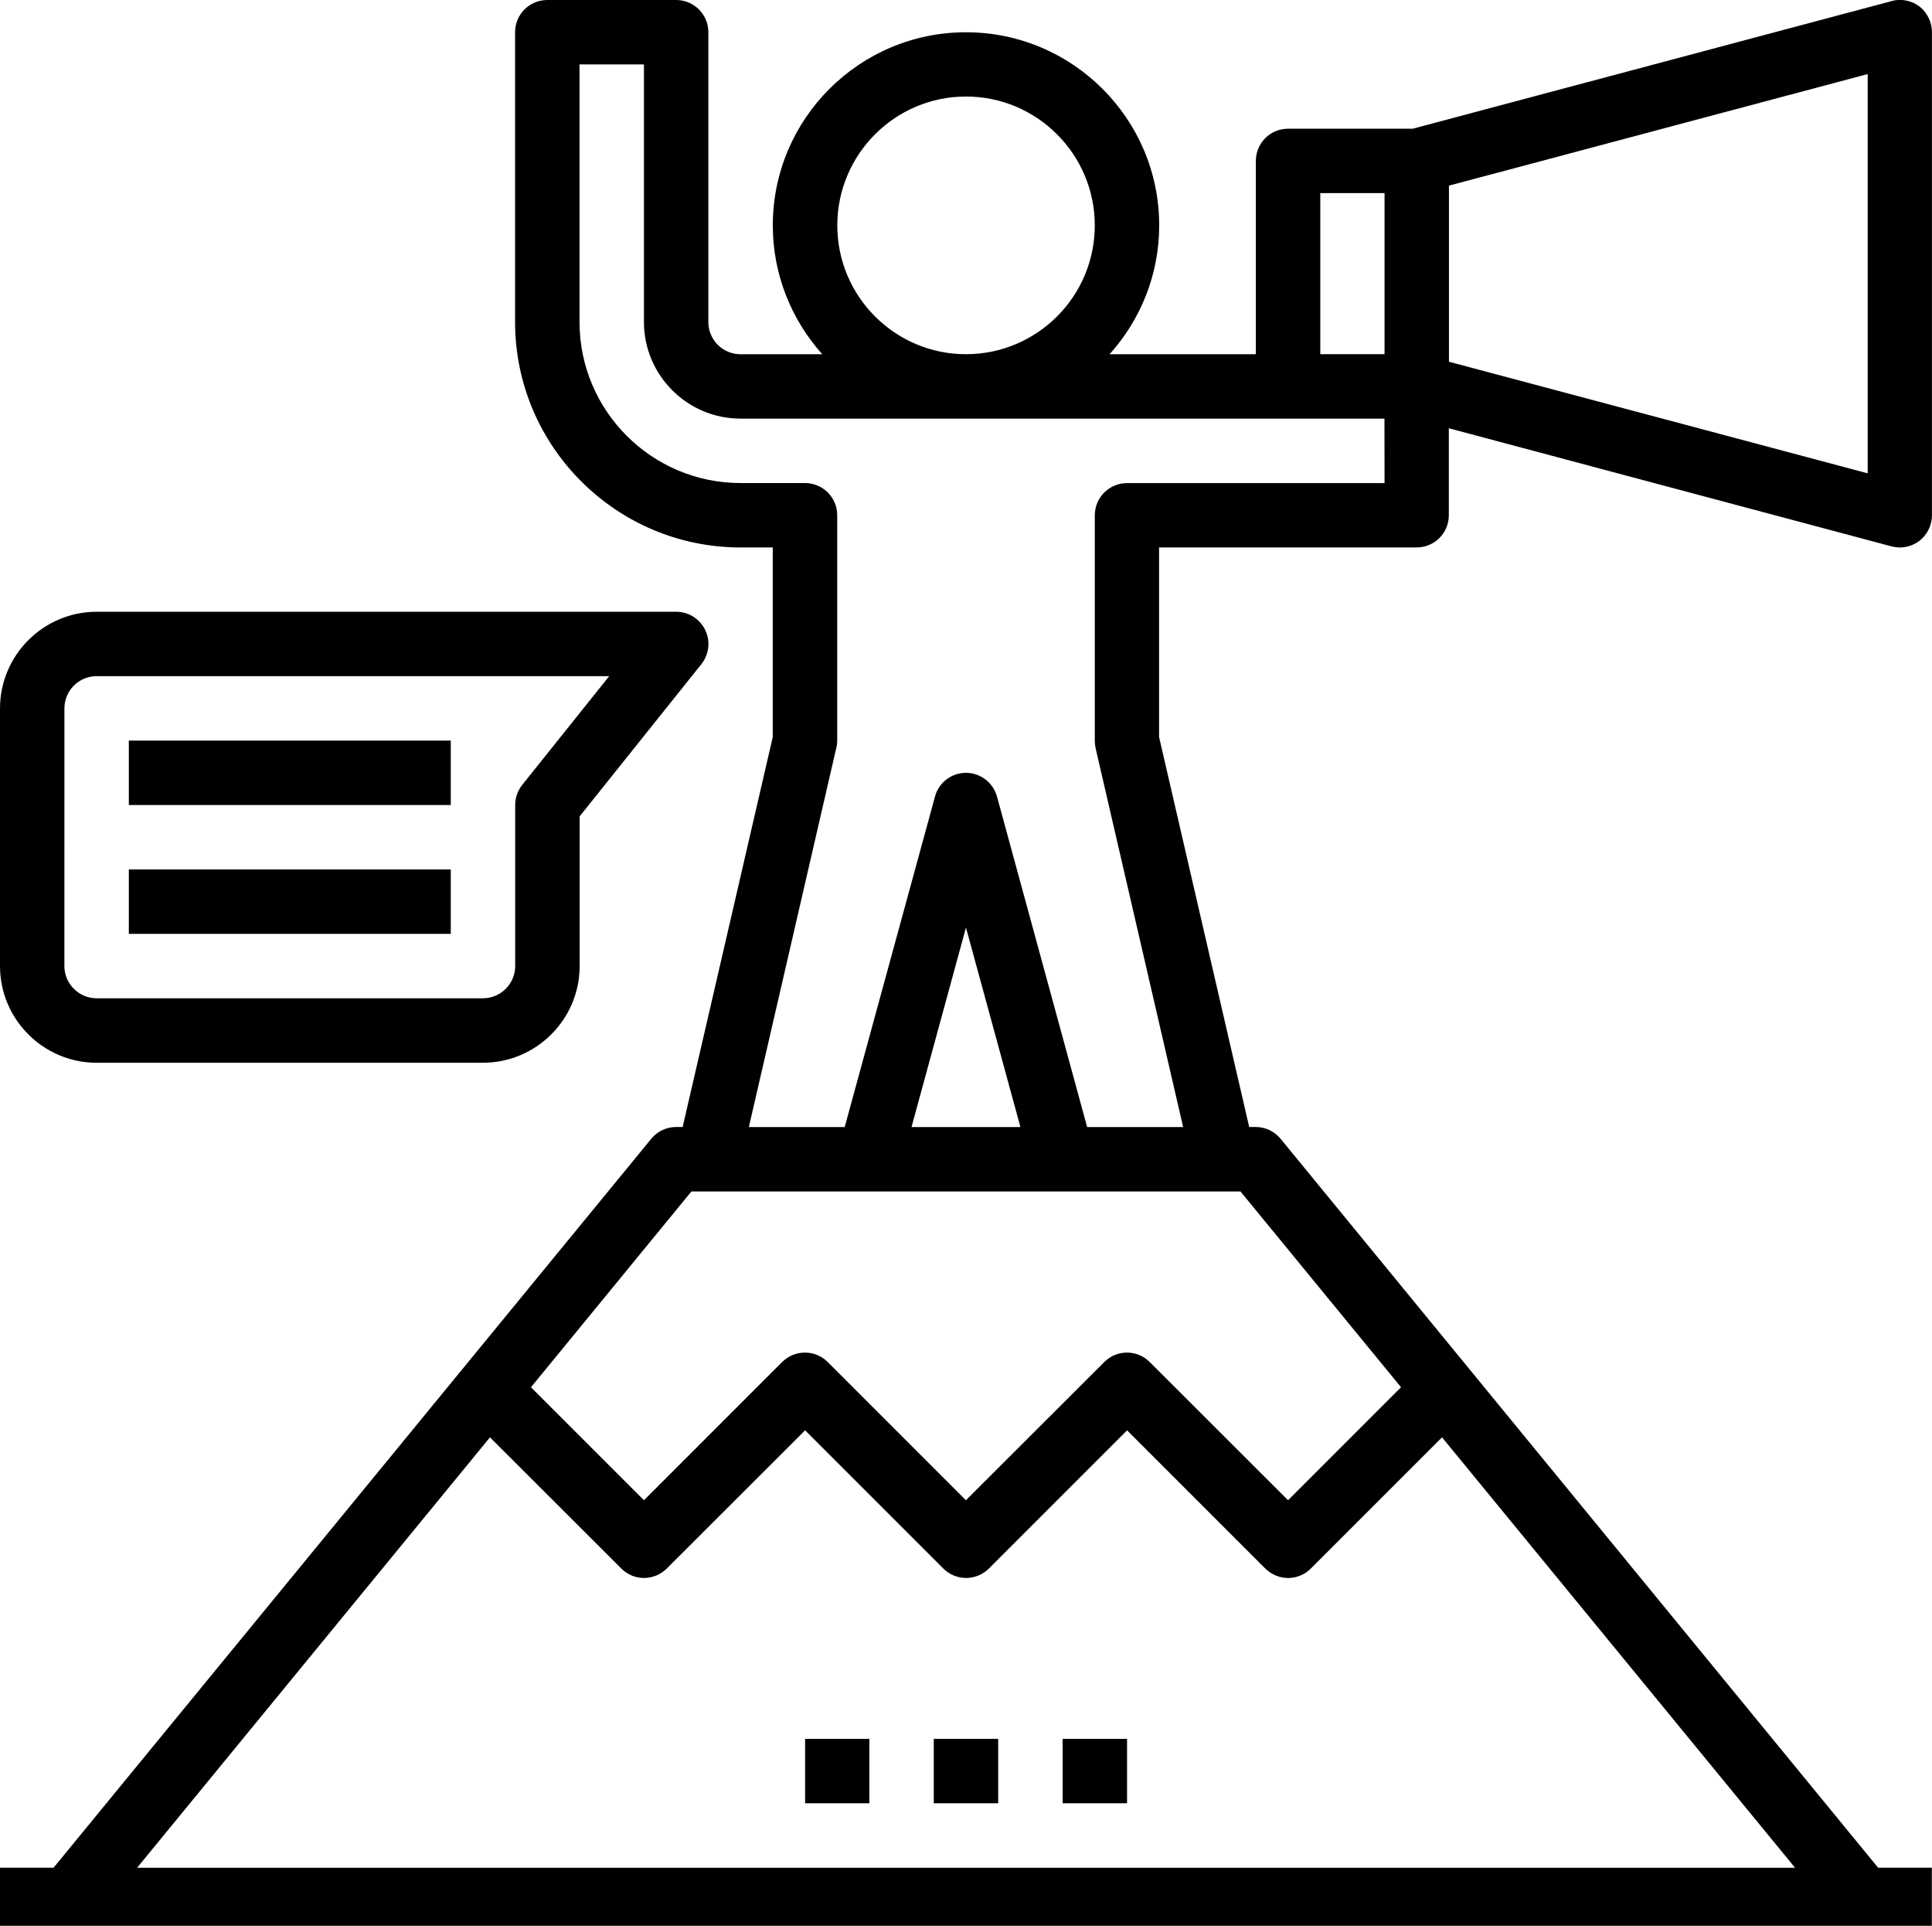
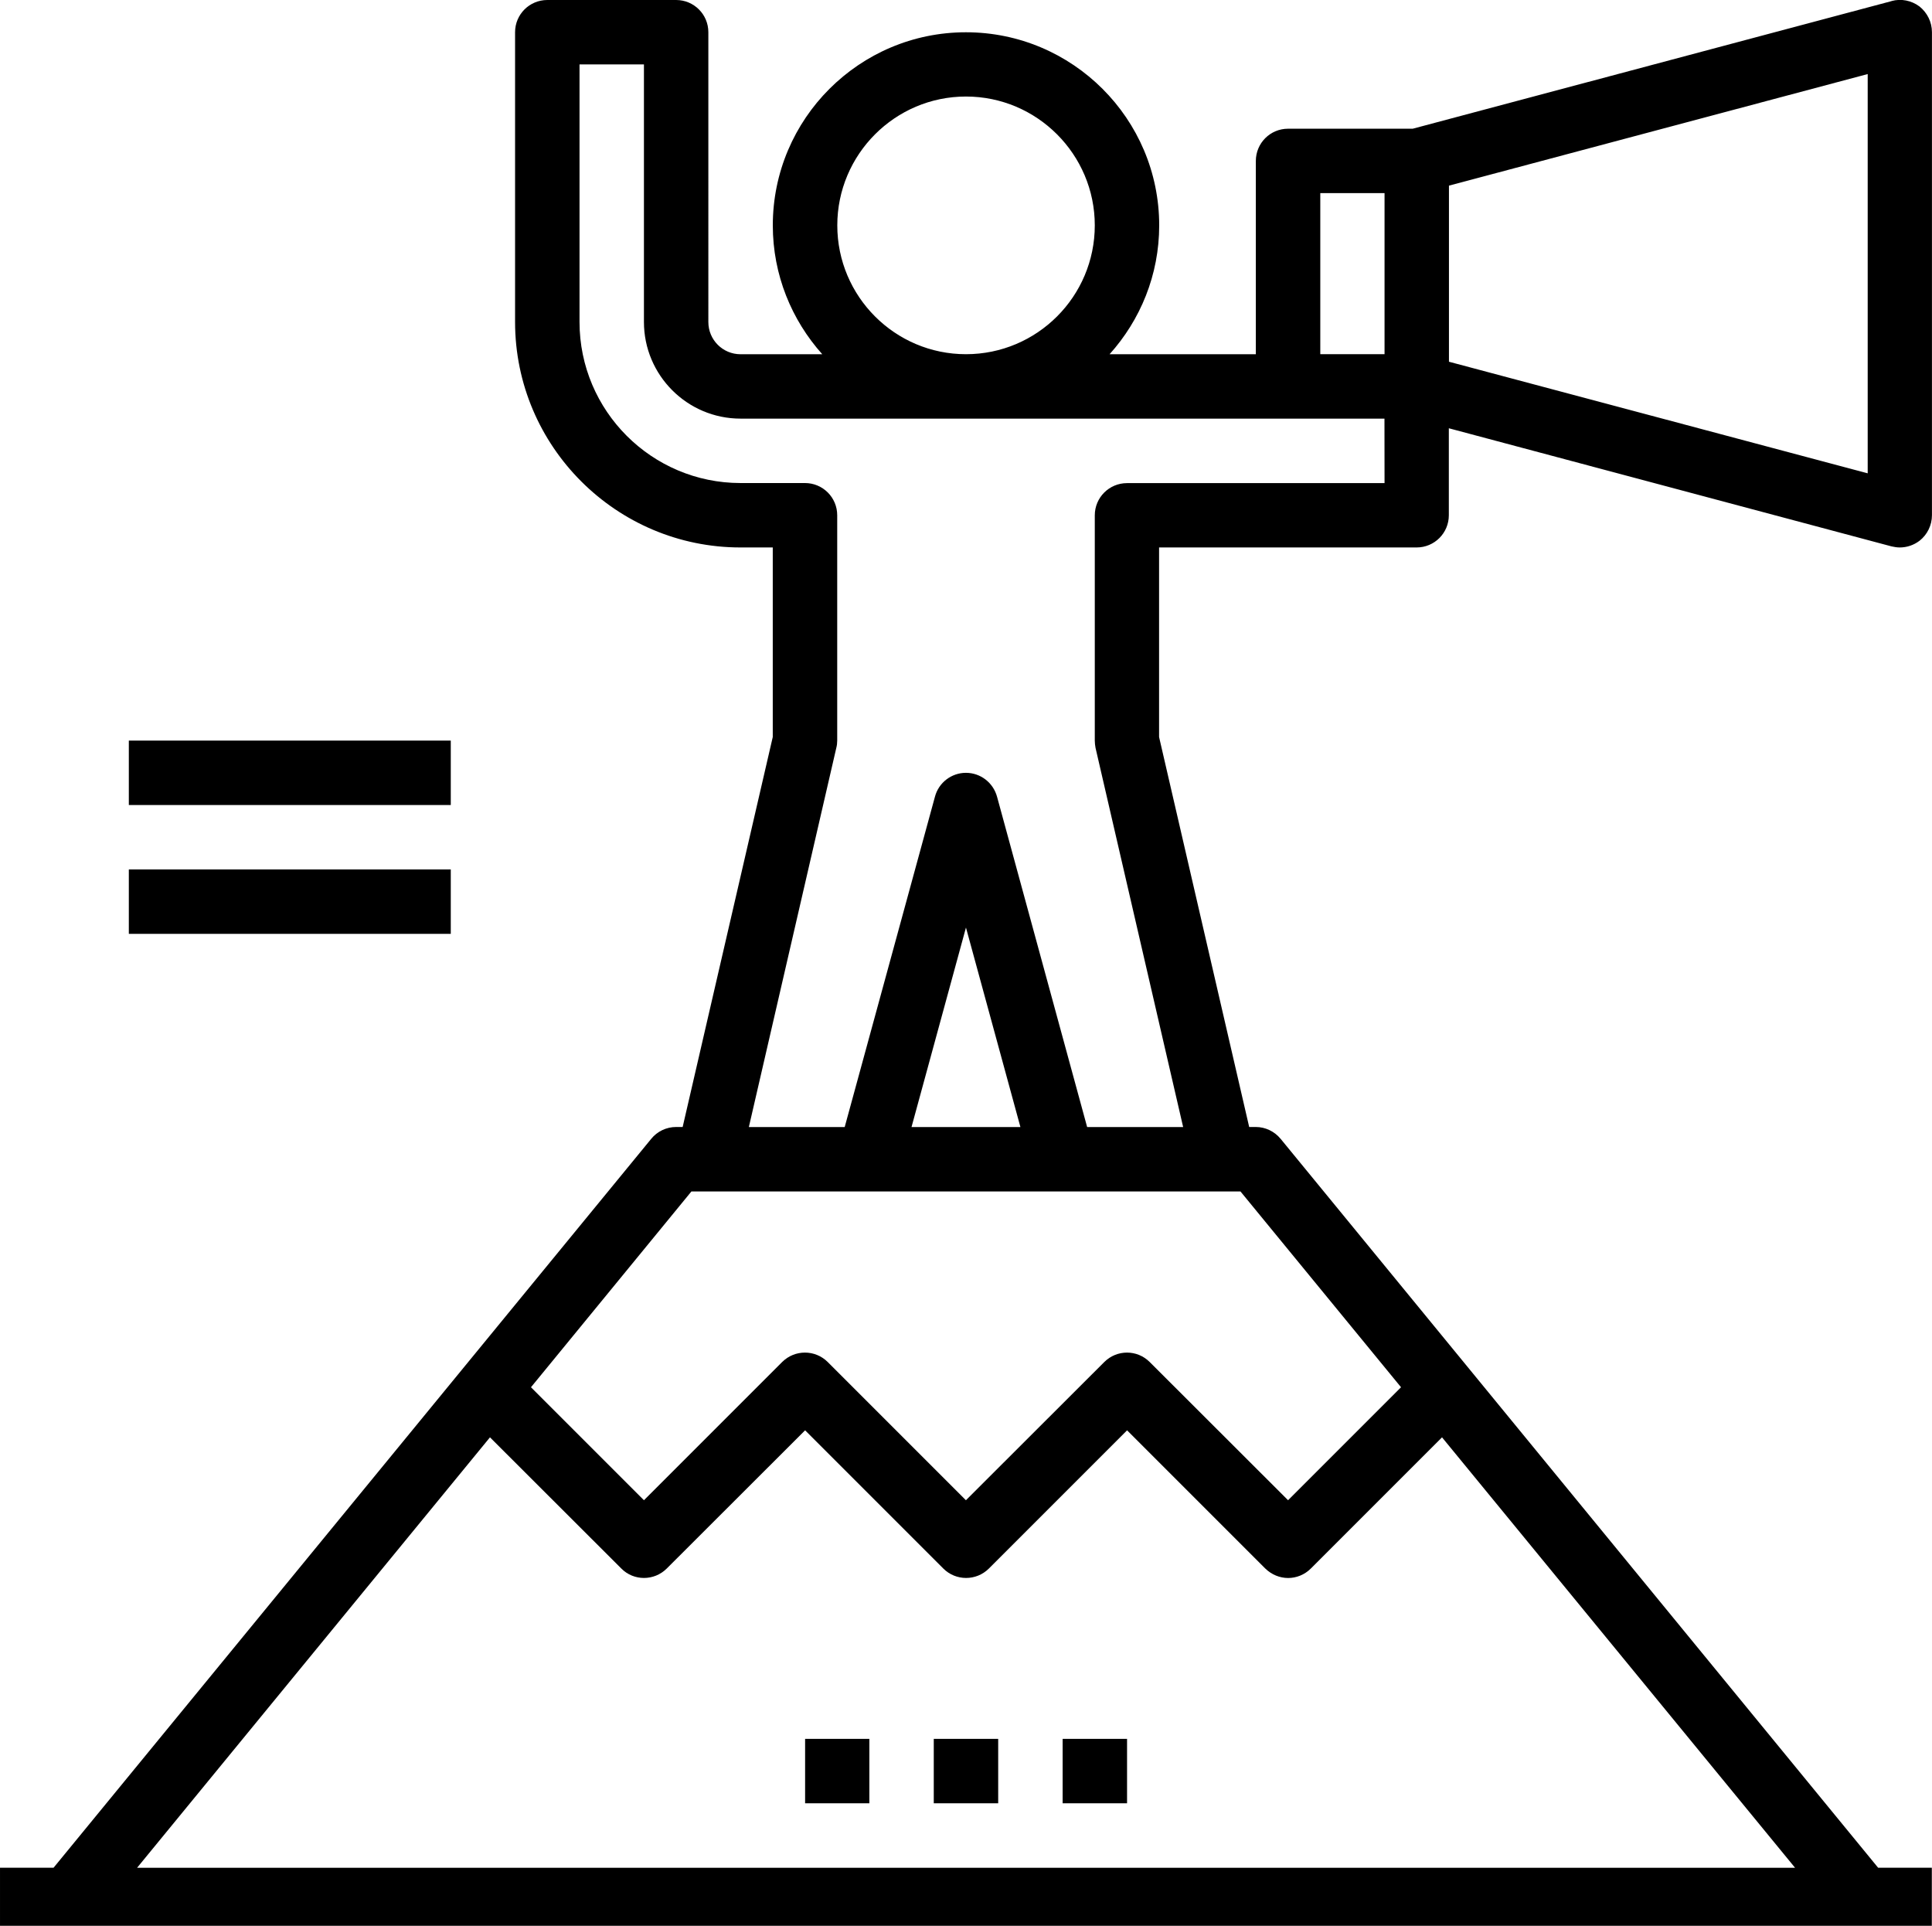
<svg xmlns="http://www.w3.org/2000/svg" xmlns:ns1="http://sodipodi.sourceforge.net/DTD/sodipodi-0.dtd" xmlns:ns2="http://www.inkscape.org/namespaces/inkscape" width="64.667" zoomAndPan="magnify" viewBox="0 0 48.5 48.34" height="64.453" preserveAspectRatio="xMidYMid" version="1.0" id="svg18581" ns1:docname="bullhorn-mountain.svg" ns2:version="1.2.1 (9c6d41e, 2022-07-14)">
  <ns1:namedview id="namedview18583" pagecolor="#ffffff" bordercolor="#000000" borderopacity="0.25" ns2:showpageshadow="2" ns2:pageopacity="0.0" ns2:pagecheckerboard="0" ns2:deskcolor="#d1d1d1" showgrid="false" ns2:zoom="0.48761657" ns2:cx="-64.599937" ns2:cy="-41.015833" ns2:window-width="1309" ns2:window-height="456" ns2:window-x="0" ns2:window-y="38" ns2:window-maximized="0" ns2:current-layer="svg18581" />
  <defs id="defs18553">
    <clipPath id="9d82d294ff">
      <path d="M 1.445,1 H 49.203 V 48.5 H 1.445 Z m 0,0" clip-rule="nonzero" id="path18541" />
    </clipPath>
    <clipPath id="a40a82f553">
      <path d="m 317.672,0.16 h 48.5 V 48.5 h -48.5 z m 0,0" clip-rule="nonzero" id="path18544" />
    </clipPath>
    <clipPath id="ba9e5b5d93">
      <path d="M 317.672,15 H 336 v 12 h -18.328 z m 0,0" clip-rule="nonzero" id="path18547" />
    </clipPath>
    <clipPath id="861356dc9f">
      <path d="m 647.23,0.16 h 48.5 V 48.5 h -48.5 z m 0,0" clip-rule="nonzero" id="path18550" />
    </clipPath>
  </defs>
  <g clip-path="url(#a40a82f553)" id="g18561" transform="translate(-317.672,-0.16)">
    <path fill="#000000" d="m 365.156,0.188 -12.02,3.203 h -3.129 c -0.449,0 -0.809,0.363 -0.809,0.809 v 4.852 h -3.672 c 0.773,-0.859 1.246,-1.992 1.246,-3.234 0,-2.676 -2.176,-4.848 -4.852,-4.848 -2.672,0 -4.848,2.172 -4.848,4.848 0,1.242 0.473,2.375 1.242,3.234 h -2.051 c -0.449,0 -0.809,-0.363 -0.809,-0.809 V 0.969 c 0,-0.449 -0.363,-0.809 -0.809,-0.809 h -3.234 c -0.445,0 -0.809,0.359 -0.809,0.809 v 7.273 c 0,3.121 2.539,5.66 5.66,5.66 h 0.809 v 4.758 l -2.262,9.789 h -0.164 c -0.242,0 -0.473,0.109 -0.625,0.297 l -15.004,18.297 h -1.348 v 1.617 h 48.5 v -1.617 h -1.348 l -15,-18.297 c -0.156,-0.188 -0.383,-0.297 -0.625,-0.297 h -0.164 l -2.262,-9.789 v -4.758 h 6.465 c 0.449,0 0.809,-0.363 0.809,-0.809 V 10.91 L 365.156,13.875 c 0.07,0.016 0.141,0.027 0.207,0.027 0.18,0 0.352,-0.059 0.496,-0.168 0.195,-0.152 0.312,-0.391 0.312,-0.641 v -12.125 c 0,-0.254 -0.117,-0.488 -0.312,-0.645 -0.203,-0.152 -0.461,-0.203 -0.703,-0.137 z m -14.34,4.82 h 1.613 v 4.043 h -1.613 z m -12.125,0.809 c 0,-1.781 1.449,-3.234 3.23,-3.234 1.785,0 3.234,1.453 3.234,3.234 0,1.785 -1.449,3.234 -3.234,3.234 -1.781,0 -3.23,-1.449 -3.23,-3.234 z m -17.578,41.227 8.859,-10.805 3.297,3.293 c 0.312,0.316 0.824,0.316 1.141,0 l 3.473,-3.469 3.469,3.469 c 0.316,0.316 0.828,0.316 1.145,0 l 3.469,-3.469 3.469,3.469 c 0.16,0.156 0.367,0.238 0.574,0.238 0.207,0 0.414,-0.082 0.57,-0.238 l 3.293,-3.293 8.863,10.805 z m 31.73,-12.062 -2.836,2.836 -3.473,-3.469 c -0.316,-0.316 -0.824,-0.316 -1.141,0 l -3.473,3.469 -3.469,-3.469 c -0.316,-0.316 -0.828,-0.316 -1.145,0 l -3.469,3.469 -2.836,-2.836 4.027,-4.914 h 13.785 z m -12.289,-6.531 1.367,-5.008 1.367,5.008 z m 11.875,-16.164 h -6.465 c -0.445,0 -0.809,0.359 -0.809,0.809 V 18.75 c 0,0.062 0.008,0.121 0.019,0.184 l 2.199,9.516 h -2.41 l -2.262,-8.293 c -0.098,-0.352 -0.414,-0.598 -0.781,-0.598 -0.363,0 -0.684,0.246 -0.777,0.598 l -2.266,8.293 h -2.406 l 2.195,-9.516 c 0.016,-0.062 0.023,-0.121 0.023,-0.184 v -5.656 c 0,-0.449 -0.363,-0.809 -0.809,-0.809 h -1.617 c -2.23,0 -4.043,-1.812 -4.043,-4.043 V 1.777 h 1.617 v 6.465 c 0,1.336 1.086,2.426 2.426,2.426 h 16.164 z m 12.129,-0.246 -10.512,-2.801 V 4.82 l 10.512,-2.801 z m 0,0" fill-opacity="1" fill-rule="nonzero" id="path18559" />
  </g>
  <path fill="#000000" d="m 23.441,43.648 h 1.617 v 1.617 h -1.617 z m 0,0" fill-opacity="1" fill-rule="nonzero" id="path18563" />
  <path fill="#000000" d="m 26.676,43.648 h 1.617 v 1.617 h -1.617 z m 0,0" fill-opacity="1" fill-rule="nonzero" id="path18565" />
  <path fill="#000000" d="m 20.211,43.648 h 1.613 v 1.617 h -1.613 z m 0,0" fill-opacity="1" fill-rule="nonzero" id="path18567" />
  <g clip-path="url(#ba9e5b5d93)" id="g18571" transform="translate(-317.672,-0.16)">
-     <path fill="#000000" d="m 320.098,26.836 h 9.699 c 1.336,0 2.426,-1.09 2.426,-2.426 v -3.758 l 3.055,-3.82 c 0.195,-0.246 0.234,-0.578 0.098,-0.855 -0.133,-0.281 -0.418,-0.461 -0.727,-0.461 H 320.098 c -1.336,0 -2.426,1.09 -2.426,2.426 v 6.469 c 0,1.336 1.09,2.426 2.426,2.426 z m -0.809,-8.895 c 0,-0.445 0.363,-0.809 0.809,-0.809 h 12.867 l -2.184,2.73 c -0.113,0.145 -0.176,0.32 -0.176,0.504 v 4.043 c 0,0.445 -0.363,0.809 -0.809,0.809 h -9.699 c -0.445,0 -0.809,-0.363 -0.809,-0.809 z m 0,0" fill-opacity="1" fill-rule="nonzero" id="path18569" />
-   </g>
+     </g>
  <path fill="#000000" d="m 3.234,18.59 h 8.082 v 1.617 h -8.082 z m 0,0" fill-opacity="1" fill-rule="nonzero" id="path18573" />
  <path fill="#000000" d="m 3.234,21.824 h 8.082 v 1.617 h -8.082 z m 0,0" fill-opacity="1" fill-rule="nonzero" id="path18575" />
</svg>